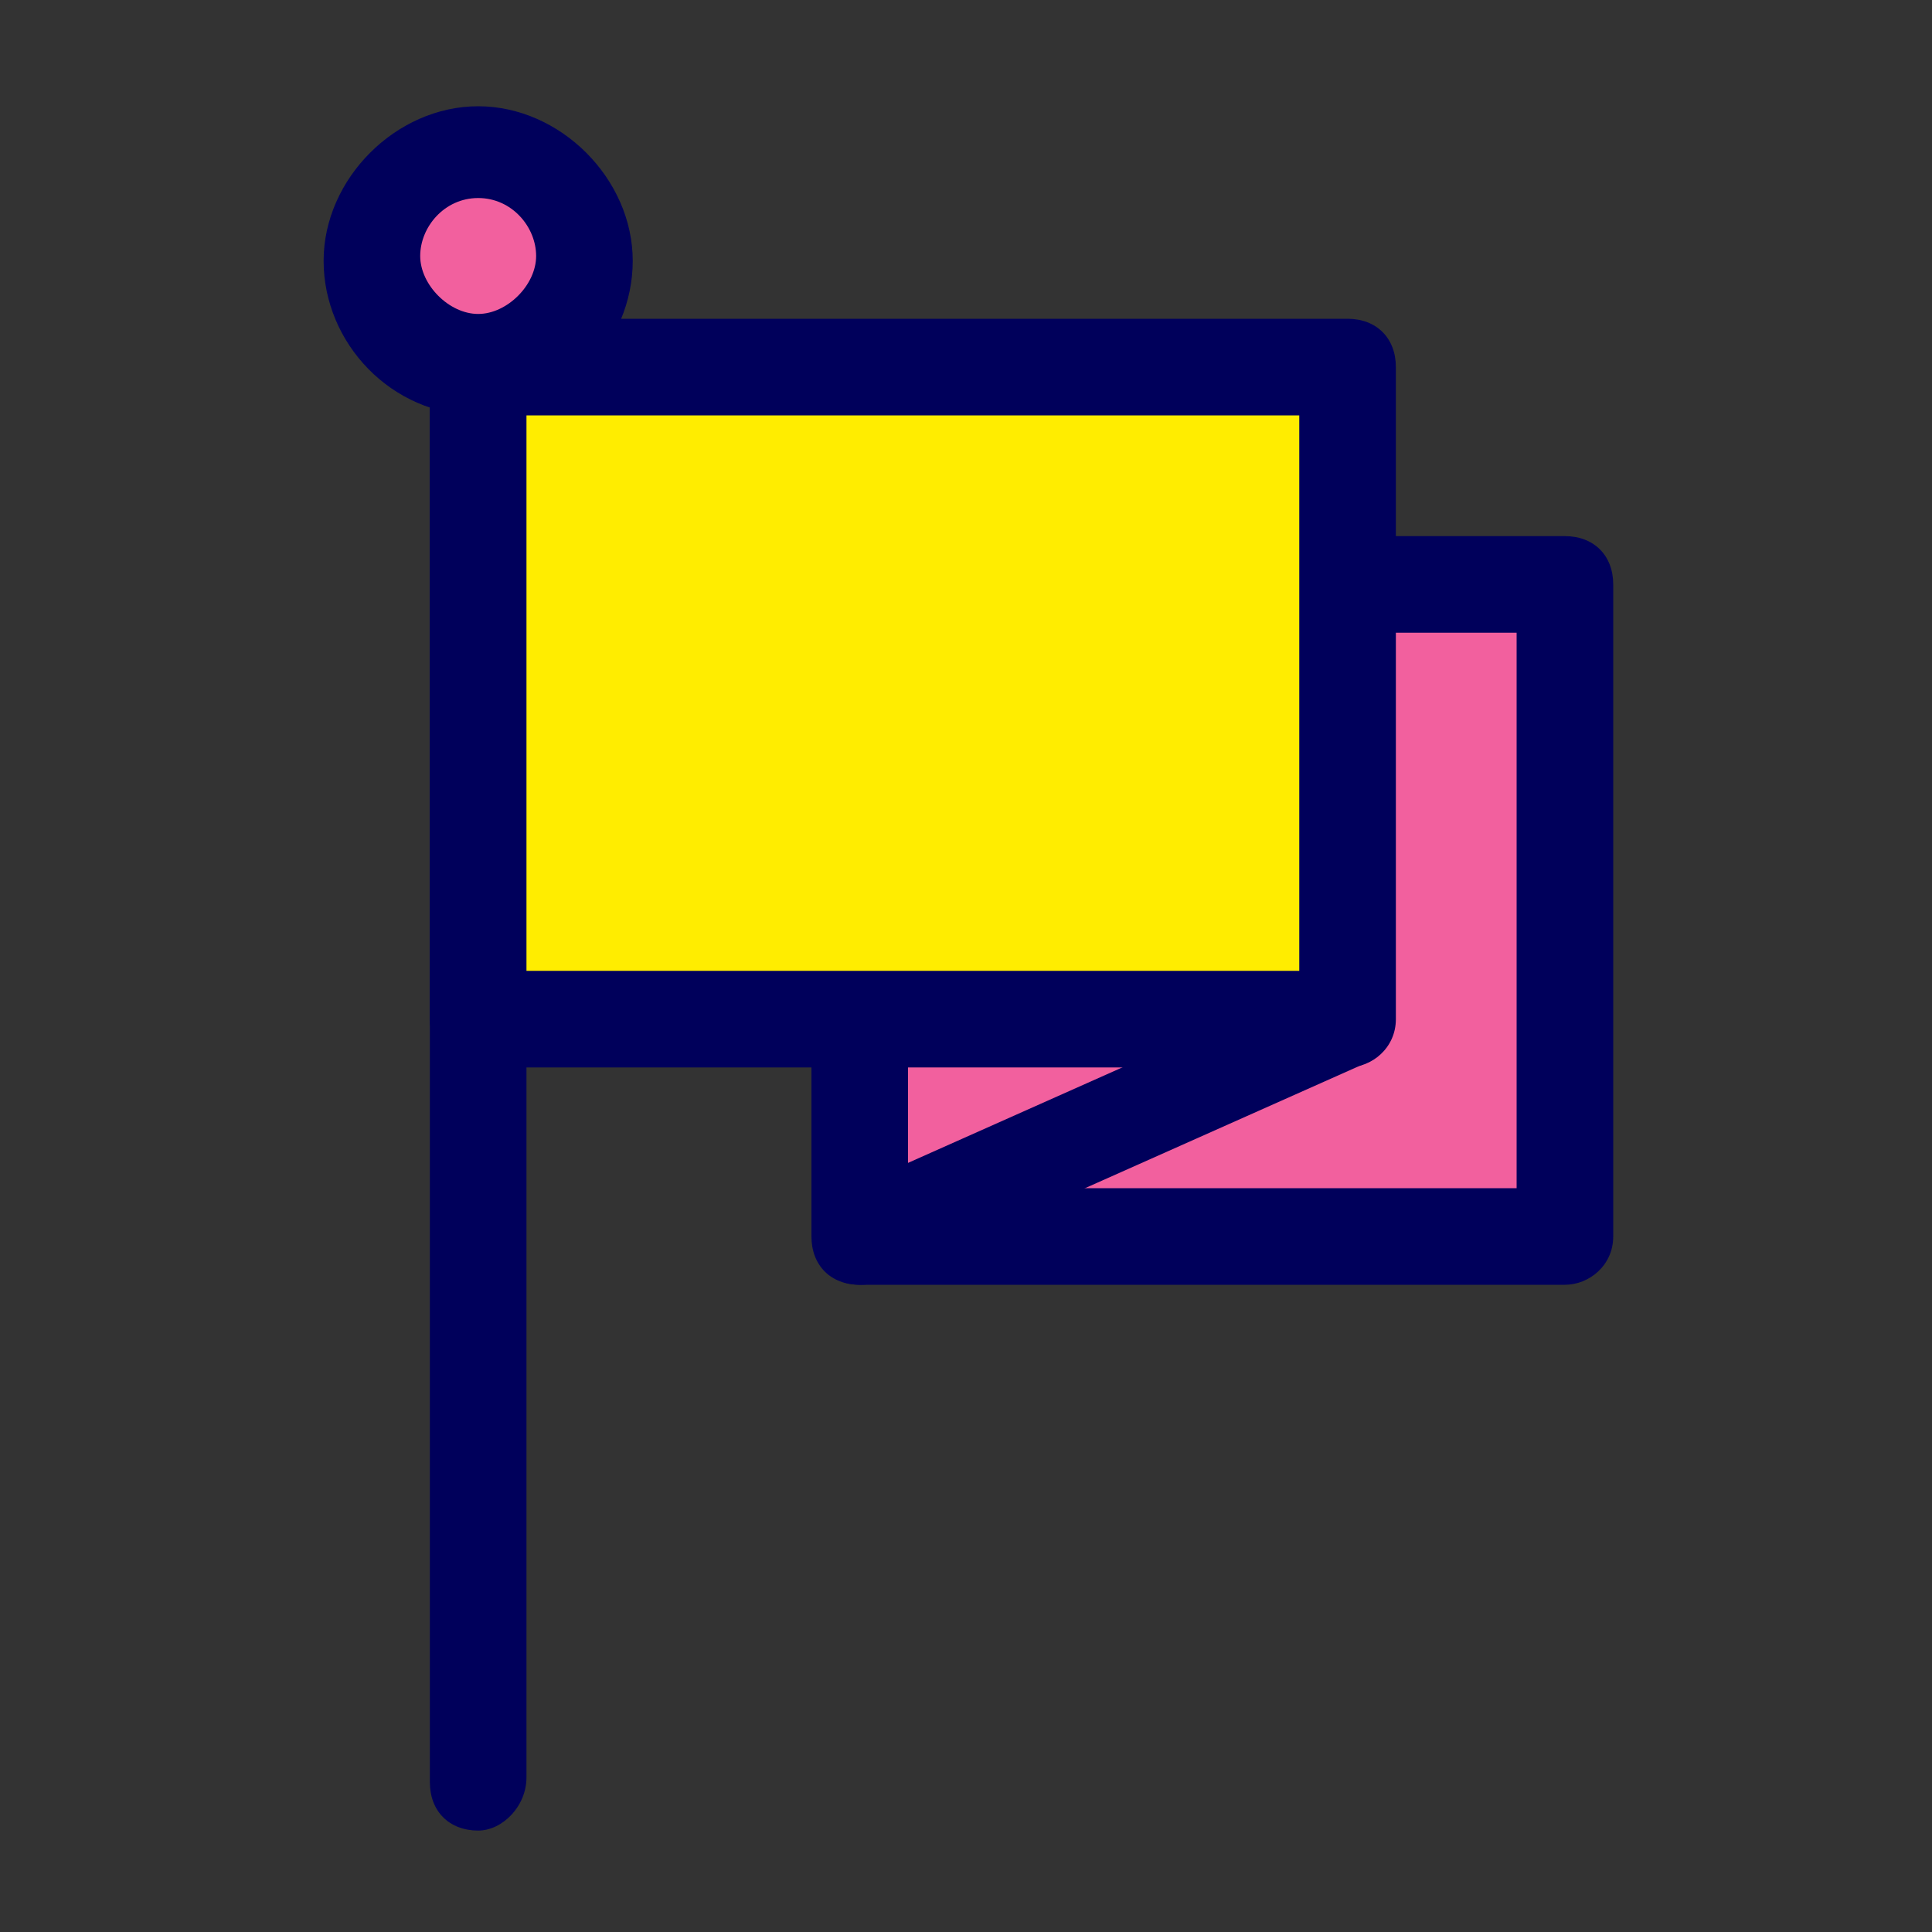
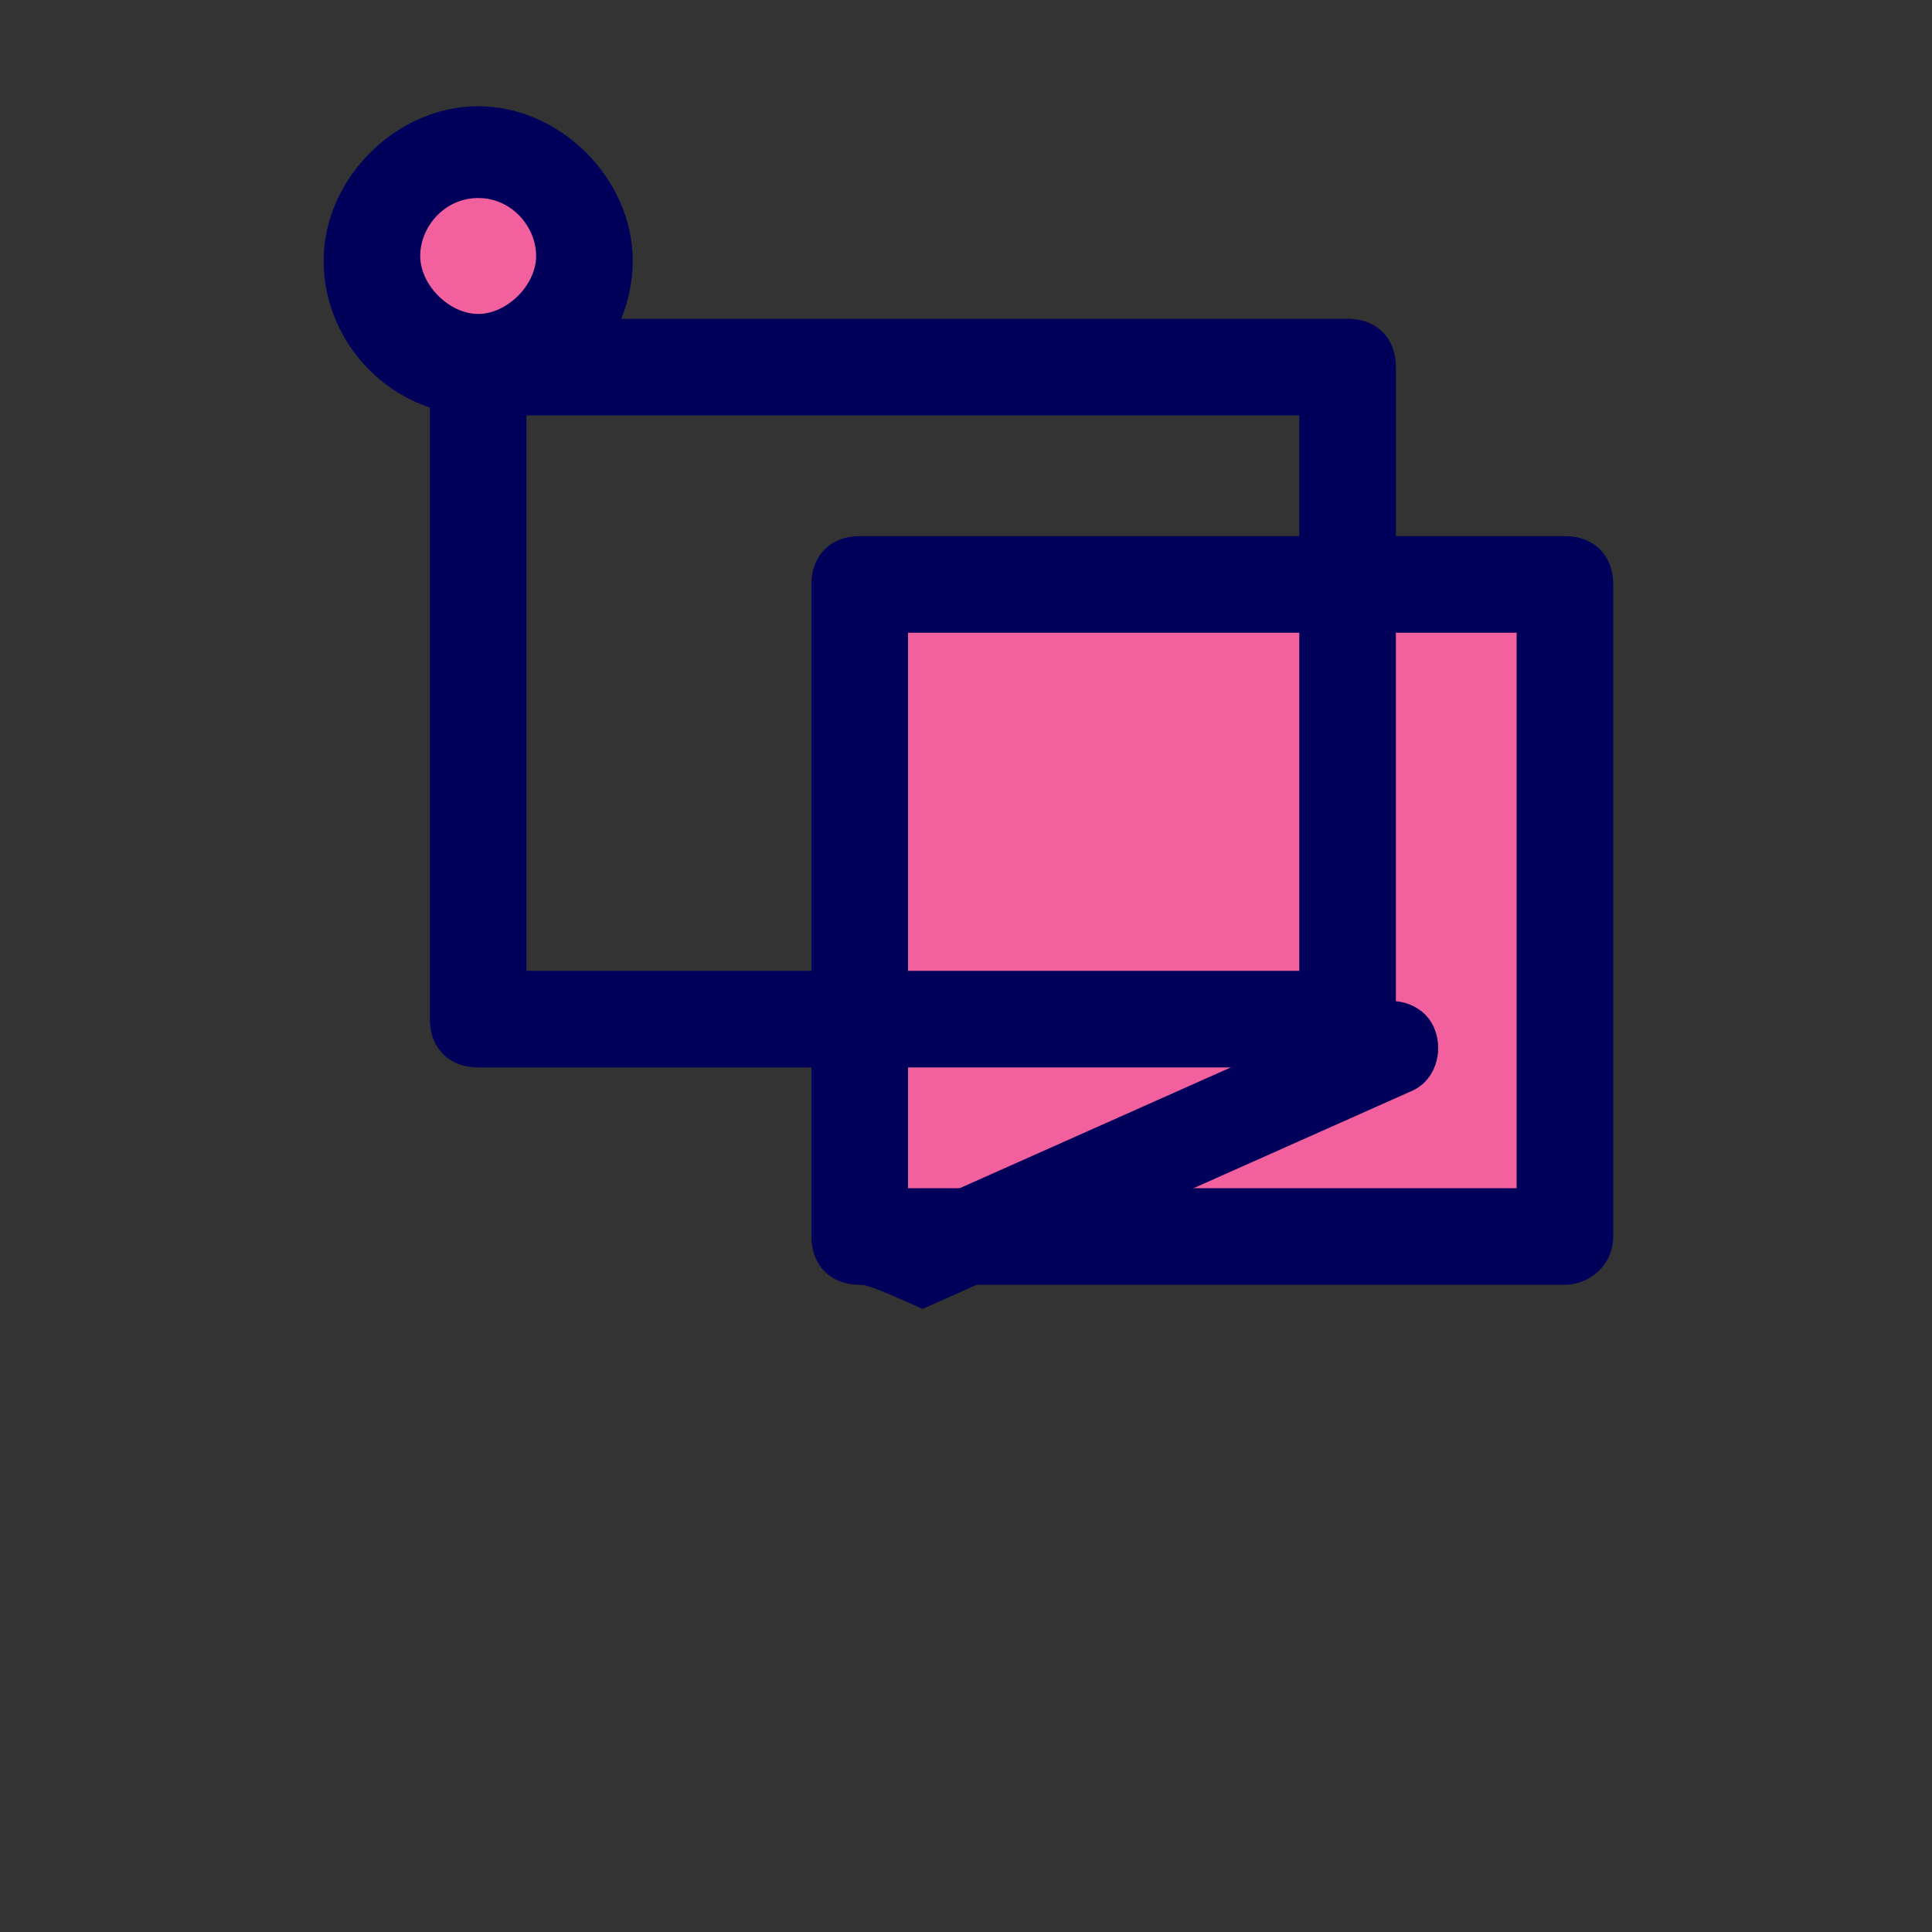
<svg xmlns="http://www.w3.org/2000/svg" version="1.1" id="Capa_1" x="0px" y="0px" viewBox="0 0 40 40" enable-background="new 0 0 40 40" xml:space="preserve">
  <rect x="0" y="0" width="40" height="40" fill="#333333" stroke="none" />
  <g>
    <g>
      <rect x="17.8" y="12.1" fill="#F2609E" width="14.6" height="13.5" />
      <path fill="#00005B" d="M32.4,26.6H17.8c-0.6,0-1-0.4-1-1V12.1c0-0.6,0.4-1,1-1h14.6c0.6,0,1,0.4,1,1v13.5    C33.4,26.2,32.9,26.6,32.4,26.6z M18.8,24.6h12.6V13.1H18.8V24.6z" />
    </g>
    <g>
      <path fill="#F2609E" d="M9.9,7.6c1.2,0,2.2-1,2.2-2.2s-1-2.2-2.2-2.2s-2.2,1-2.2,2.2S8.6,7.6,9.9,7.6z" />
      <path fill="#00005B" d="M9.9,8.6c-1.8,0-3.2-1.5-3.2-3.2s1.5-3.2,3.2-3.2s3.2,1.5,3.2,3.2S11.7,8.6,9.9,8.6z M9.9,4.1    c-0.7,0-1.2,0.6-1.2,1.2s0.6,1.2,1.2,1.2s1.2-0.6,1.2-1.2S10.6,4.1,9.9,4.1z" />
    </g>
-     <path fill="#00005B" d="M9.9,37.9c-0.6,0-1-0.4-1-1V7.6c0-0.6,0.4-1,1-1s1,0.4,1,1v29.2C10.9,37.4,10.4,37.9,9.9,37.9z" />
    <g>
-       <rect x="9.9" y="7.6" fill="#FFED00" width="18" height="13.5" />
      <path fill="#00005B" d="M27.9,22.1h-18c-0.6,0-1-0.4-1-1V7.6c0-0.6,0.4-1,1-1h18c0.6,0,1,0.4,1,1v13.5    C28.9,21.7,28.4,22.1,27.9,22.1z M10.9,20.1h16V8.6h-16V20.1z" />
    </g>
    <path fill="#FFFFFF" d="M27.9,21.1l-10.1,4.5L27.9,21.1z" />
-     <path fill="#00005B" d="M17.8,26.6c-0.4,0-0.7-0.2-0.9-0.6c-0.2-0.5,0-1.1,0.5-1.3l10.1-4.5c0.5-0.2,1.1,0,1.3,0.5   c0.2,0.5,0,1.1-0.5,1.3l-10.1,4.5C18,26.6,17.9,26.6,17.8,26.6z" />
+     <path fill="#00005B" d="M17.8,26.6c-0.2-0.5,0-1.1,0.5-1.3l10.1-4.5c0.5-0.2,1.1,0,1.3,0.5   c0.2,0.5,0,1.1-0.5,1.3l-10.1,4.5C18,26.6,17.9,26.6,17.8,26.6z" />
  </g>
</svg>